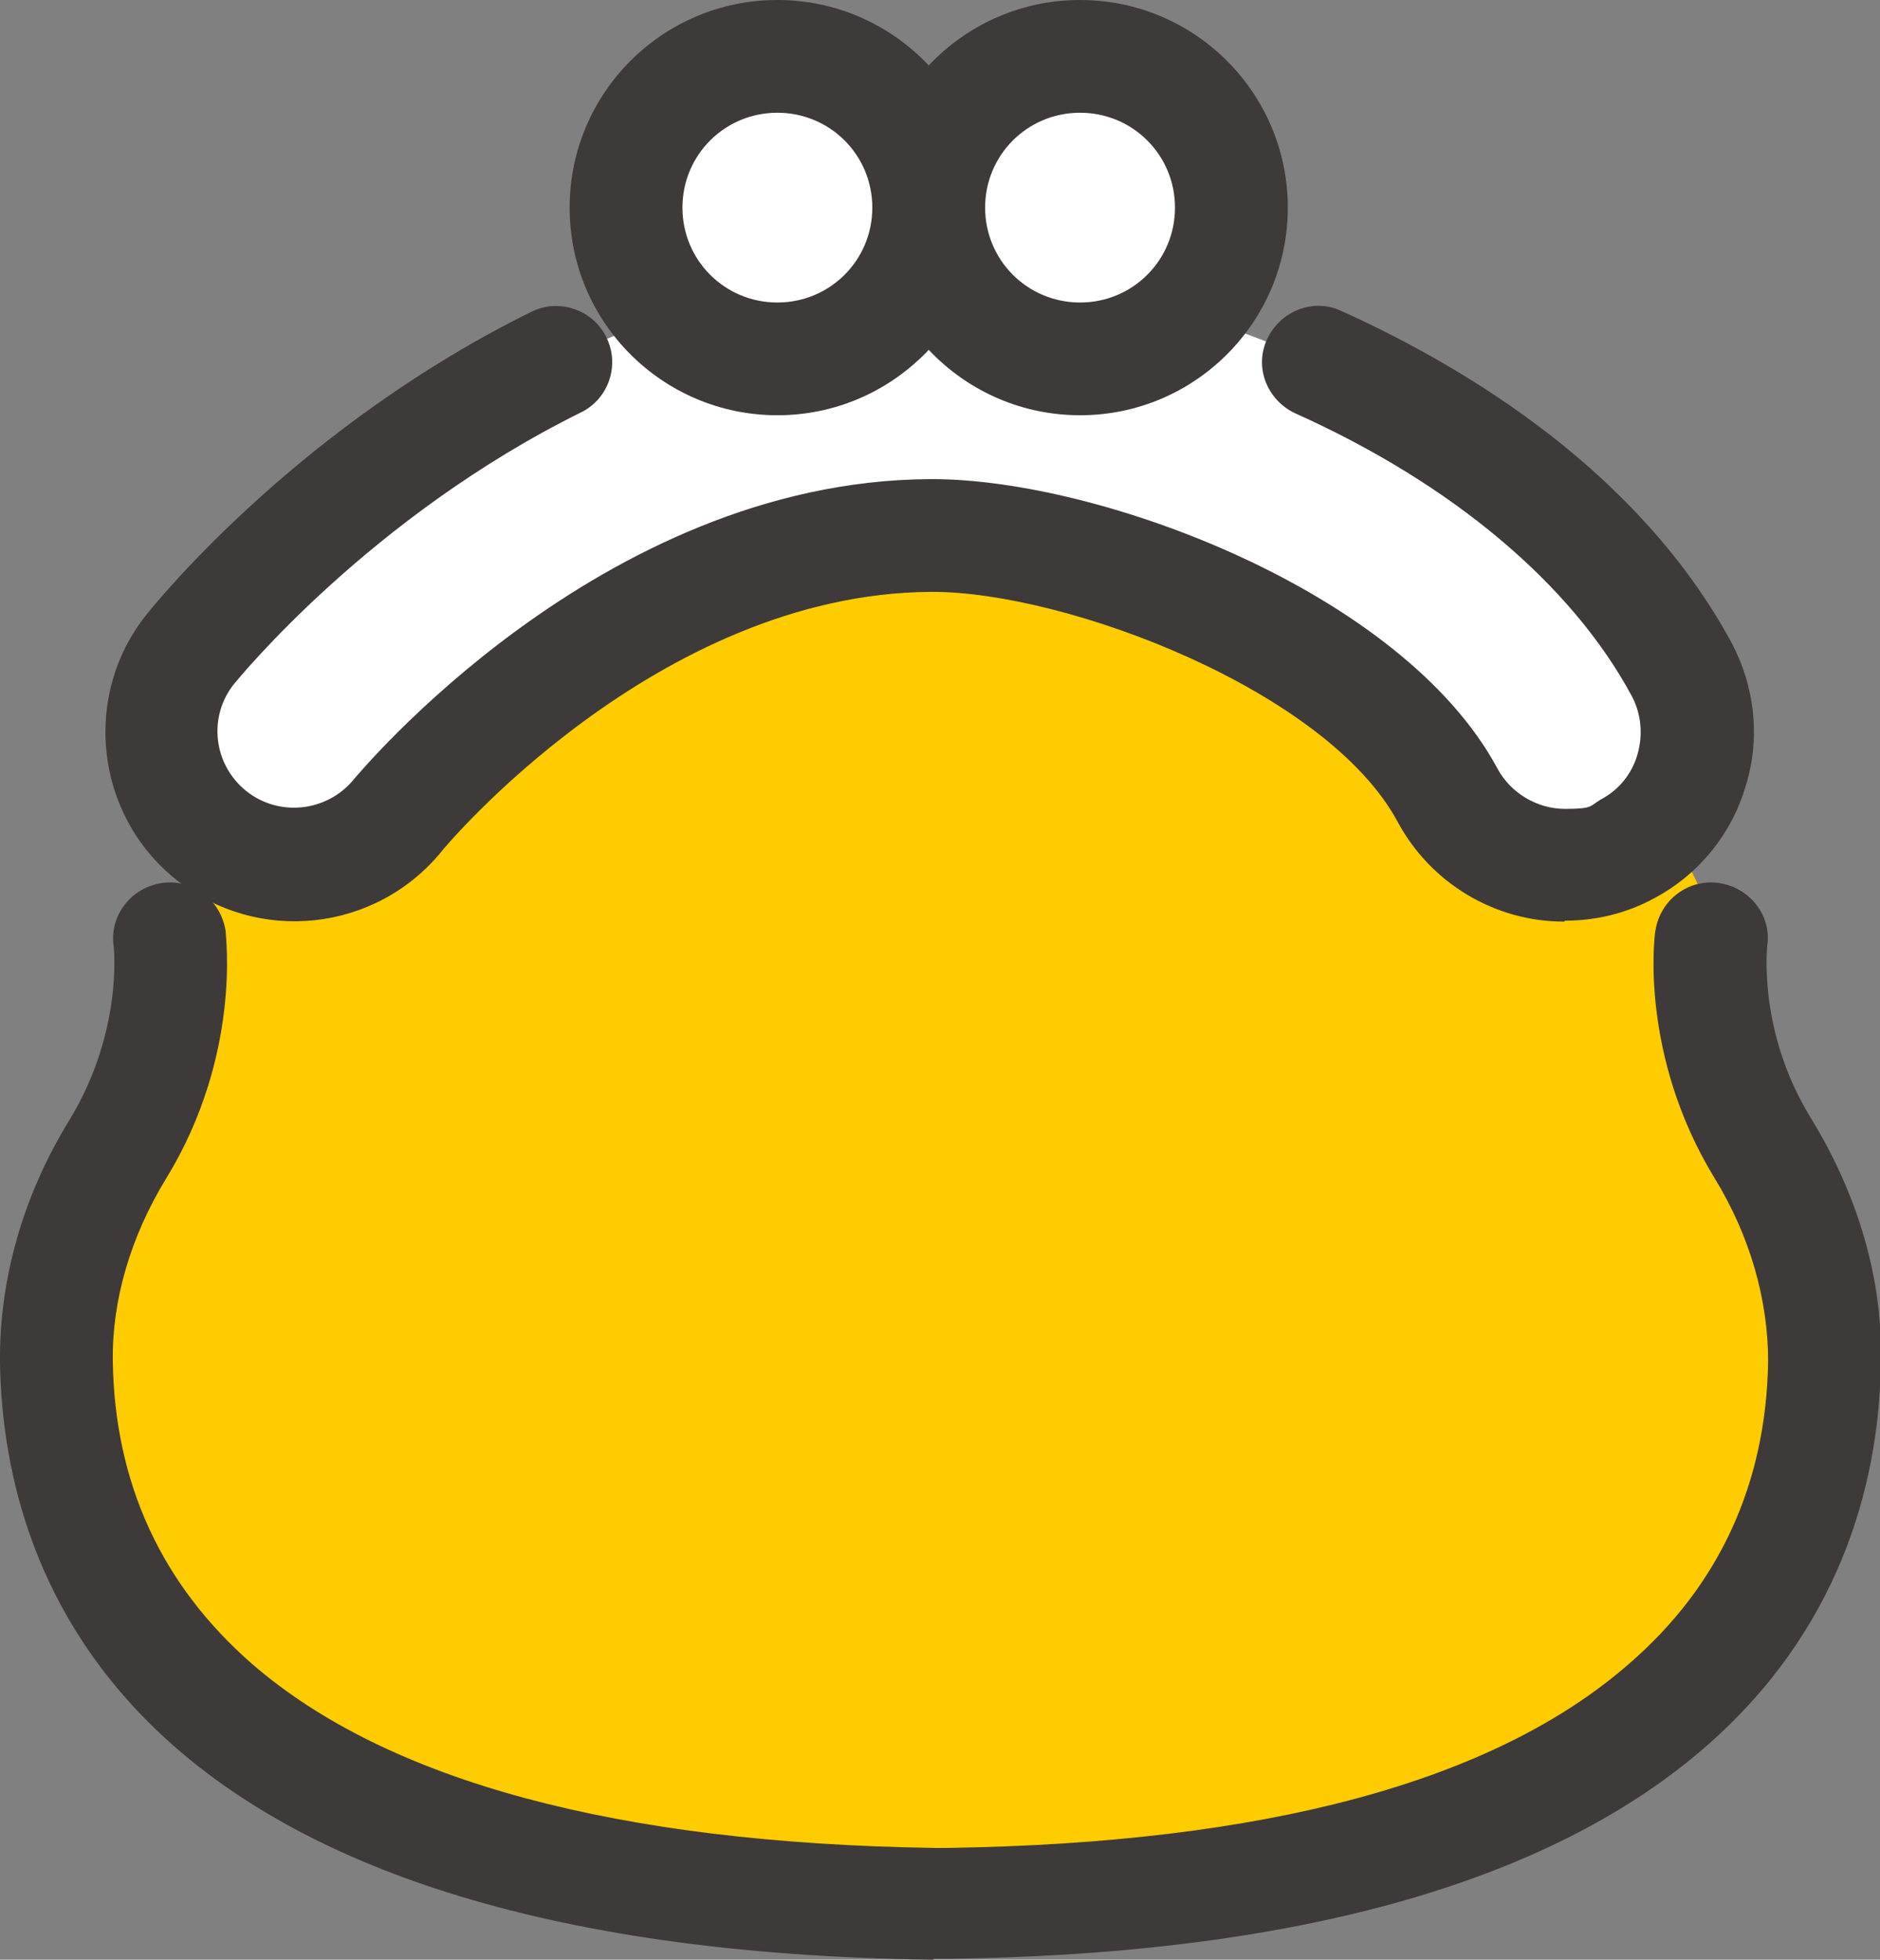
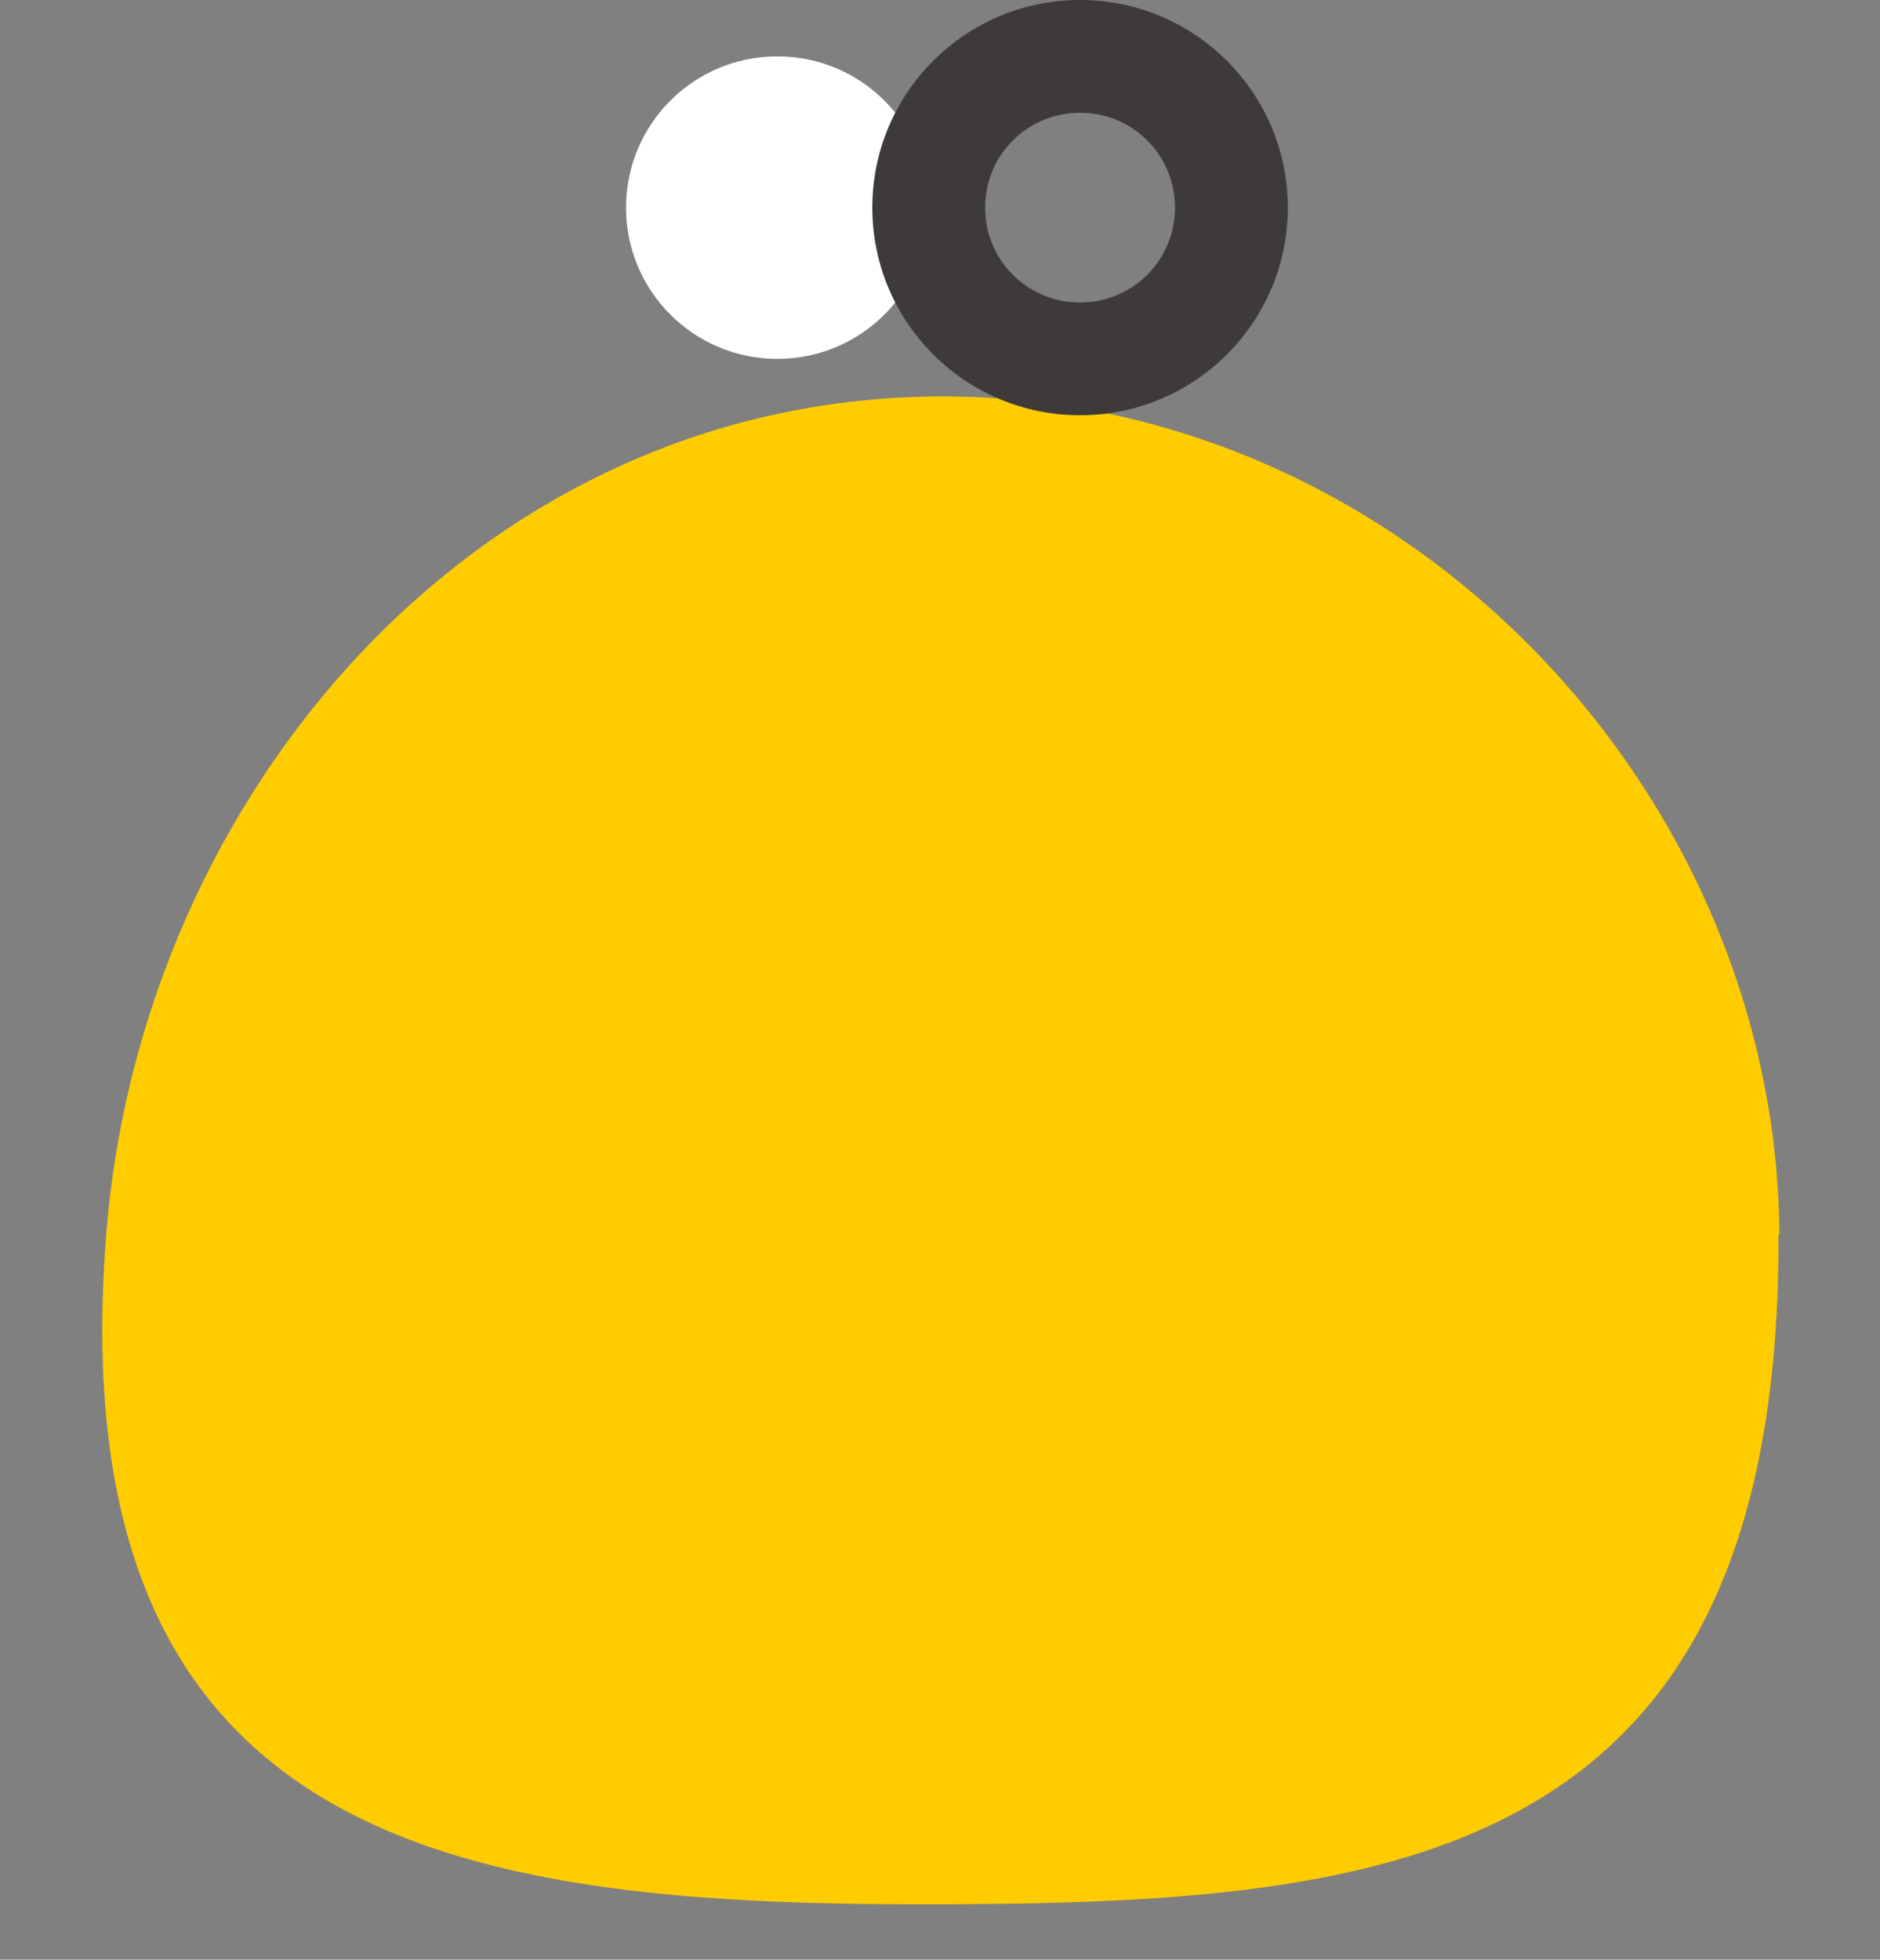
<svg xmlns="http://www.w3.org/2000/svg" width="71" height="74" viewBox="0 0 71 74" fill="none">
  <rect x="0" y="0" width="71" height="74" fill="#808080" stroke="none" />
  <g clip-path="url(#clip0_158_18422)">
    <path d="M67.166 46.614C67.272 70.701 52.149 71.907 34.719 71.907C17.288 71.907 2.201 69.566 4.011 46.614C5.325 29.905 18.14 14.97 35.606 14.97C53.037 14.97 67.095 29.87 67.201 46.614H67.166Z" fill="#FFCC00" />
-     <path d="M59.072 32.672C57.297 32.672 55.557 31.714 54.634 30.047C51.545 24.336 40.931 20.256 35.18 20.256H35.109C23.642 20.327 15.087 30.721 14.98 30.827C13.241 32.956 10.082 33.311 7.916 31.572C5.751 29.834 5.396 26.712 7.135 24.548C7.597 23.981 18.708 10.323 35.002 10.217H35.145C43.664 10.217 58.148 15.431 63.438 25.293C64.751 27.741 63.828 30.756 61.379 32.069C60.633 32.459 59.817 32.672 59.001 32.672H59.072Z" fill="white" />
    <path d="M35.074 7.84C35.074 10.997 32.518 13.551 29.358 13.551C26.199 13.551 23.643 10.997 23.643 7.84C23.643 4.683 26.199 2.128 29.358 2.128C32.518 2.128 35.074 4.683 35.074 7.84Z" fill="white" />
-     <path d="M29.358 15.68C25.027 15.68 21.513 12.168 21.513 7.84C21.513 3.512 25.027 0 29.358 0C33.689 0 37.204 3.512 37.204 7.84C37.204 12.168 33.689 15.68 29.358 15.68ZM29.358 4.257C27.37 4.257 25.773 5.853 25.773 7.84C25.773 9.826 27.37 11.423 29.358 11.423C31.346 11.423 32.944 9.826 32.944 7.84C32.944 5.853 31.346 4.257 29.358 4.257Z" fill="#3E3A39" />
-     <path d="M42.981 13.133C45.897 11.926 47.282 8.585 46.074 5.671C44.866 2.757 41.523 1.373 38.607 2.58C35.69 3.787 34.305 7.128 35.513 10.042C36.721 12.957 40.065 14.341 42.981 13.133Z" fill="white" />
    <path d="M40.79 15.68C36.459 15.68 32.944 12.168 32.944 7.84C32.944 3.512 36.459 0 40.79 0C45.121 0 48.635 3.512 48.635 7.84C48.635 12.168 45.121 15.68 40.79 15.68ZM40.79 4.257C38.802 4.257 37.204 5.853 37.204 7.84C37.204 9.826 38.802 11.423 40.79 11.423C42.778 11.423 44.375 9.826 44.375 7.84C44.375 5.853 42.778 4.257 40.79 4.257Z" fill="#3E3A39" />
-     <path d="M59.072 34.801C56.445 34.801 54.031 33.346 52.788 31.04C50.126 26.074 40.292 22.349 35.216 22.349H35.145C24.779 22.42 16.756 32.033 16.685 32.14C14.2 35.191 9.727 35.687 6.638 33.204C3.585 30.756 3.088 26.251 5.538 23.2C6.106 22.491 11.431 16.035 20.058 11.778C21.122 11.245 22.401 11.707 22.898 12.735C23.43 13.8 22.968 15.077 21.939 15.573C13.987 19.511 9.052 25.577 8.839 25.826C7.845 27.067 8.058 28.876 9.301 29.87C10.543 30.863 12.354 30.65 13.348 29.444C13.454 29.337 22.613 18.163 35.109 18.092H35.216C41.535 18.092 52.966 22.349 56.551 29.018C57.048 29.941 58.042 30.544 59.108 30.544C60.172 30.544 60.031 30.437 60.456 30.189C61.131 29.834 61.628 29.231 61.841 28.486C62.054 27.741 61.983 26.961 61.628 26.287C59.356 22.065 54.847 18.269 48.919 15.609C47.854 15.112 47.357 13.871 47.854 12.806C48.351 11.742 49.593 11.245 50.658 11.742C55.451 13.906 61.912 17.844 65.391 24.265C66.278 25.932 66.492 27.883 65.924 29.692C65.391 31.501 64.148 33.027 62.48 33.914C61.45 34.481 60.279 34.765 59.108 34.765L59.072 34.801Z" fill="#3E3A39" />
-     <path d="M35.252 74C4.864 73.61 0.142 59.704 4.77285e-05 51.474C-0.035 48.352 0.852 45.159 2.627 42.286C4.651 38.951 4.296 35.794 4.296 35.758C4.118 34.588 4.935 33.523 6.106 33.346C7.278 33.169 8.343 33.985 8.52 35.155C8.52 35.333 9.124 39.838 6.284 44.485C4.935 46.685 4.225 49.097 4.26 51.403C4.331 56.014 6.106 59.846 9.514 62.825C14.626 67.26 23.323 69.601 35.287 69.778H35.784C47.748 69.601 56.41 67.295 61.522 62.825C64.93 59.881 66.704 56.014 66.775 51.403C66.775 49.097 66.101 46.685 64.752 44.485C61.912 39.838 62.48 35.333 62.516 35.155C62.693 33.985 63.758 33.169 64.93 33.346C66.101 33.523 66.918 34.588 66.74 35.723C66.74 35.829 66.385 38.987 68.409 42.25C70.183 45.159 71.106 48.316 71.035 51.438C70.929 59.668 66.172 73.574 35.819 73.965H35.252V74Z" fill="#3E3A39" />
  </g>
  <defs>
    <clipPath id="clip0_158_18422">
      <rect width="71" height="74" fill="white" />
    </clipPath>
  </defs>
</svg>